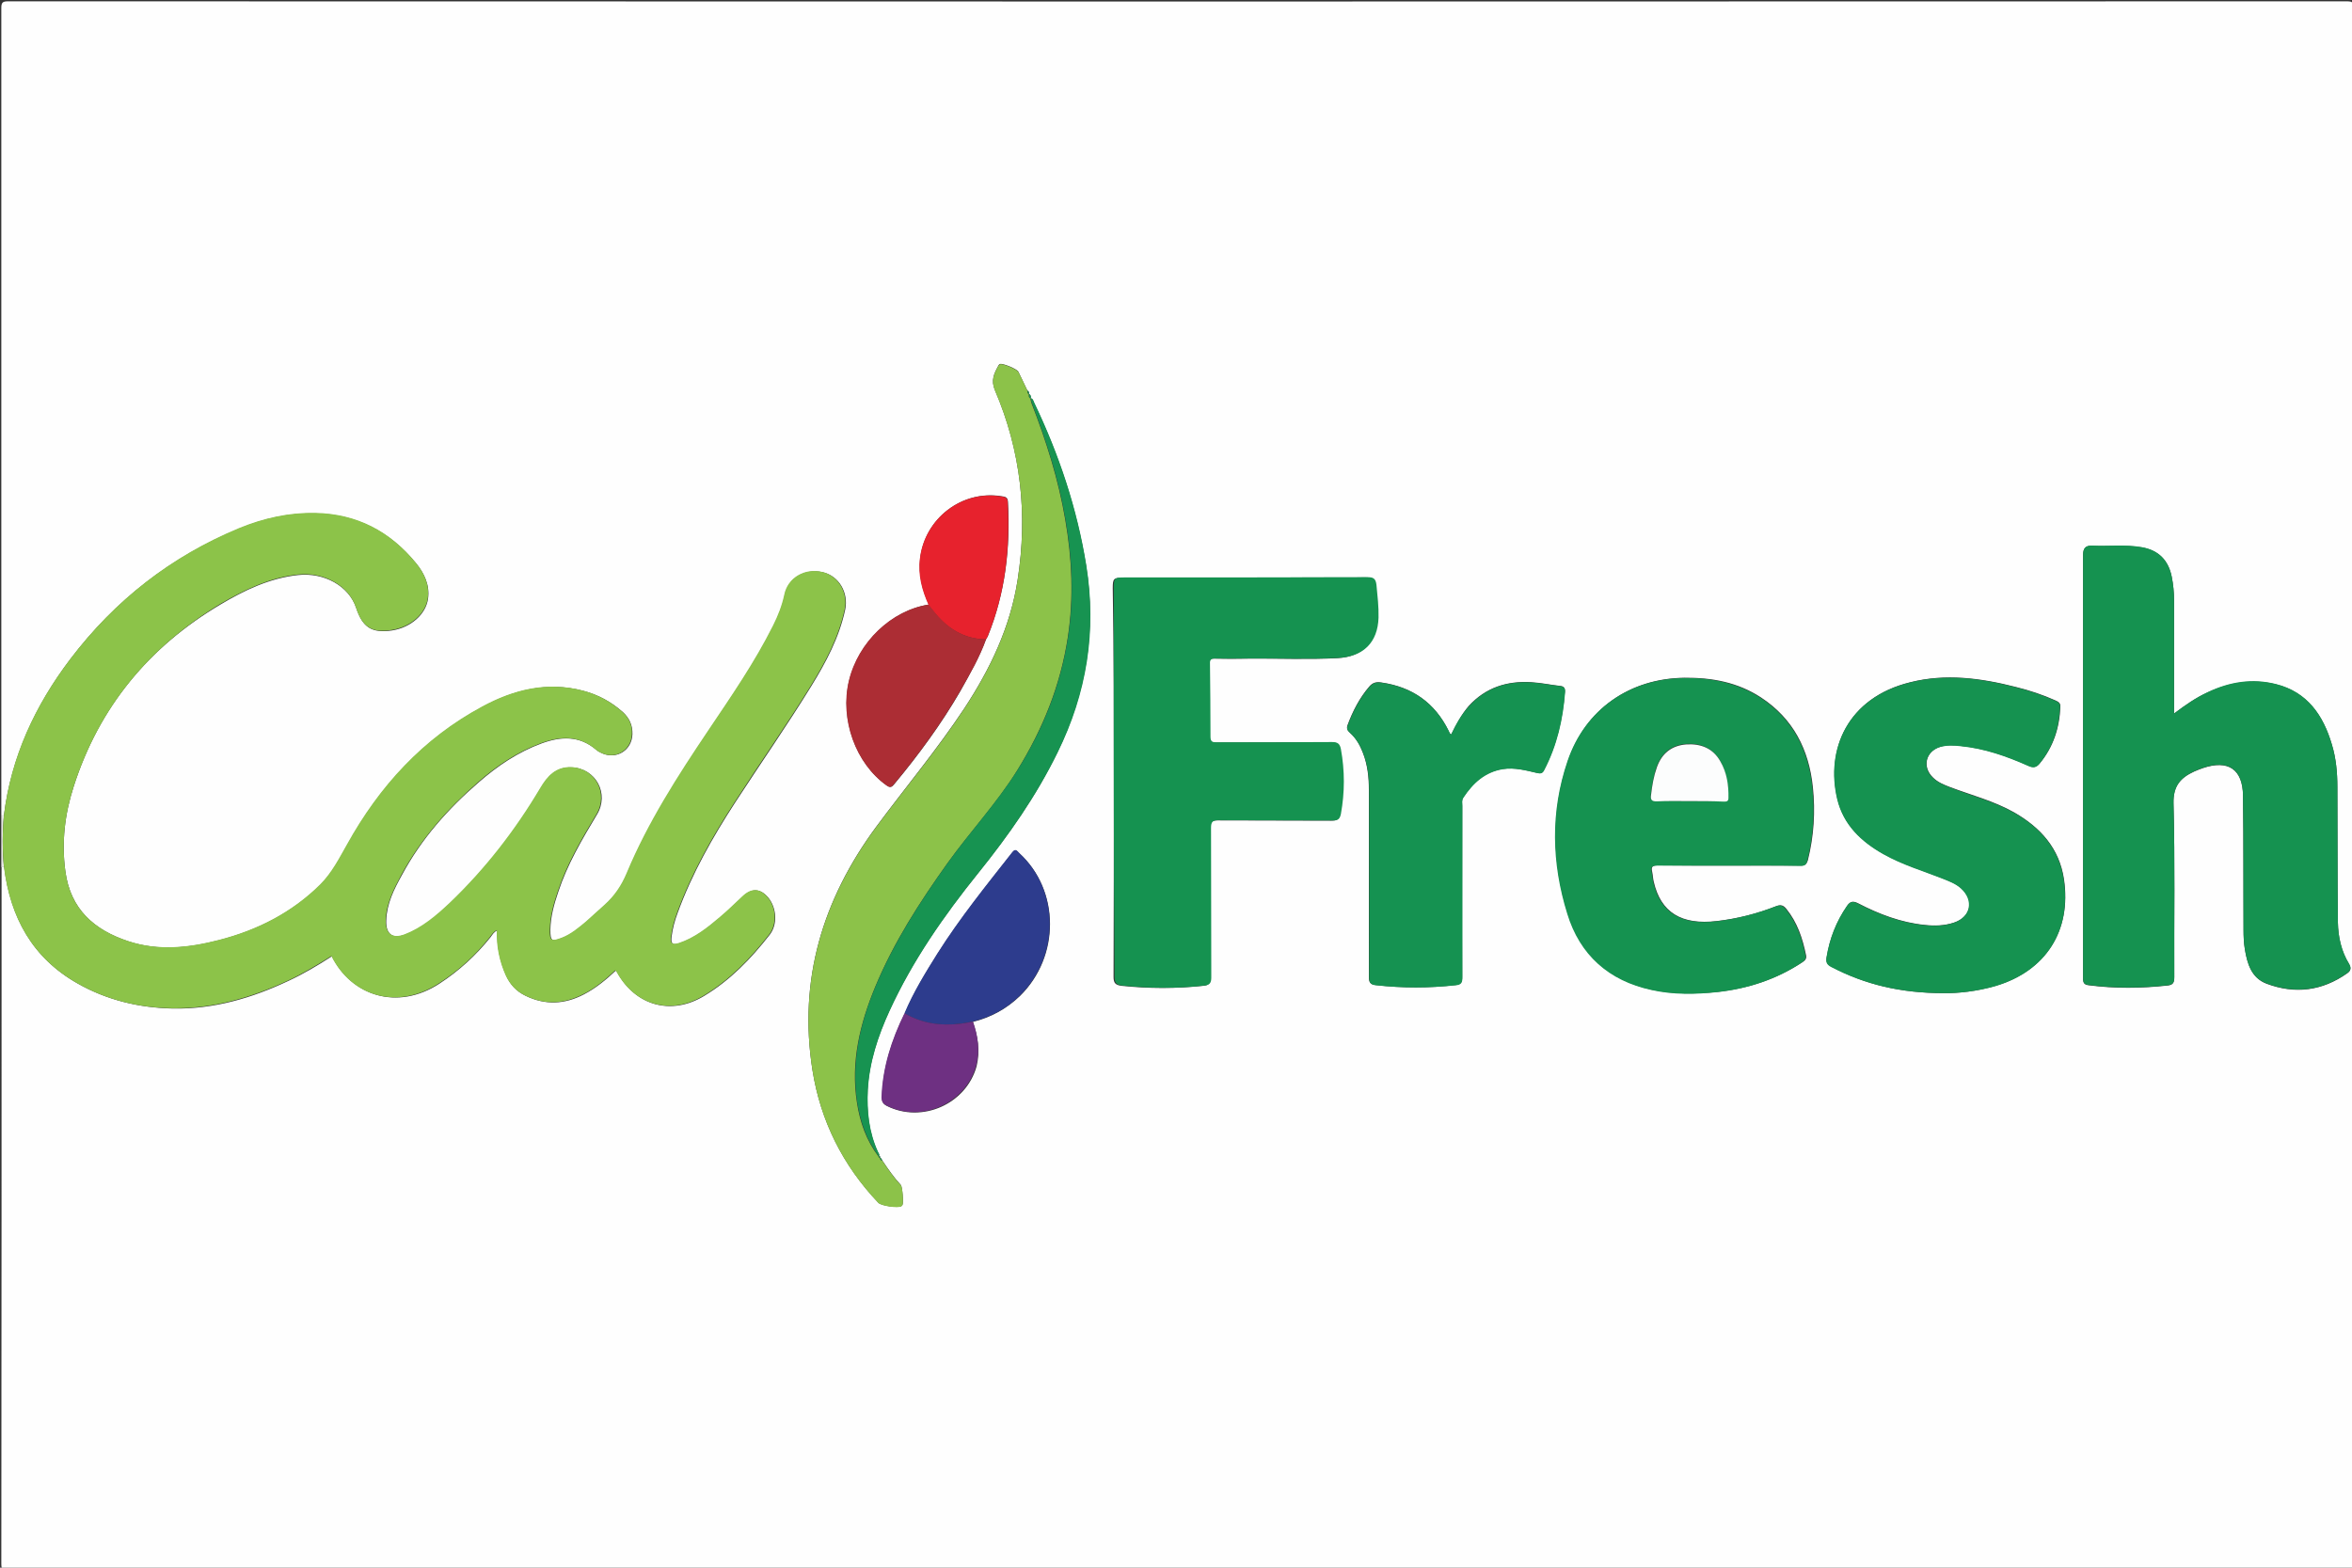
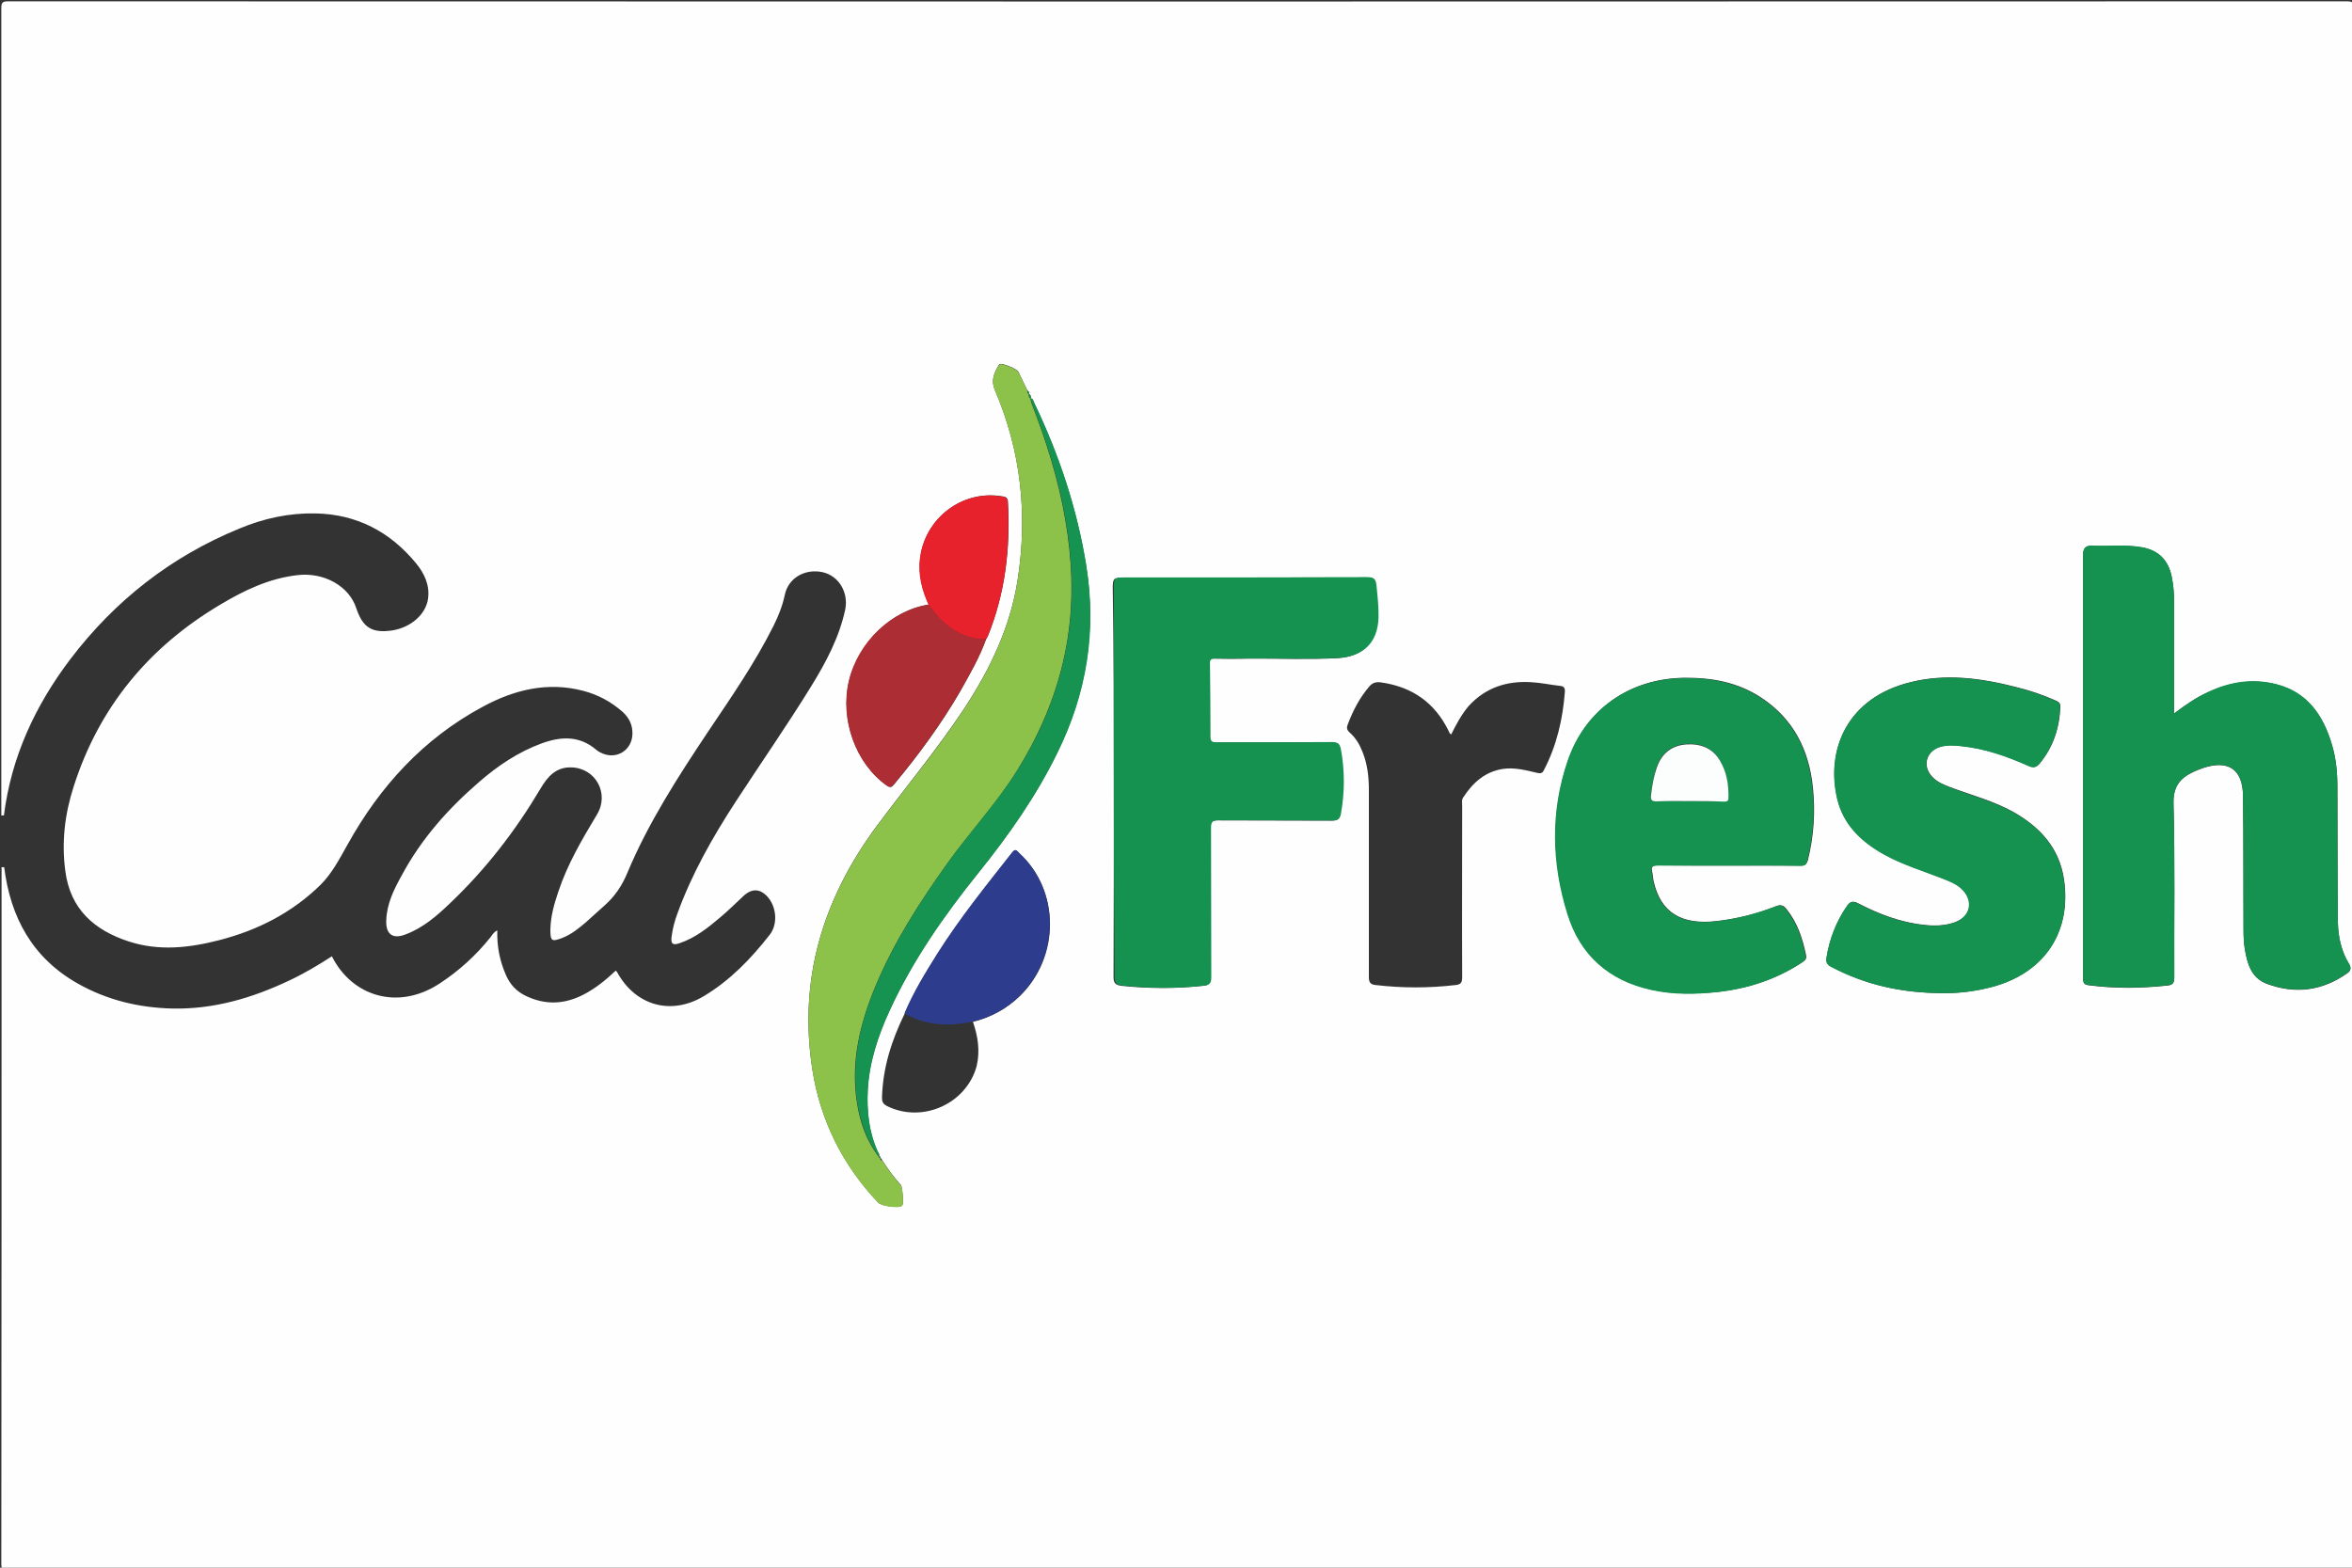
<svg xmlns="http://www.w3.org/2000/svg" version="1.1" id="Layer_1" x="0px" y="0px" viewBox="0 0 900 600" style="enable-background:new 0 0 900 600;" xml:space="preserve">
  <rect x="0" y="0" width="900" height="600" fill="#333333" stroke="none" />
  <style type="text/css">
	.st0{fill:#FEFEFE;}
	.st1{fill:#E9E9E8;}
	.st2{fill:#8CC349;}
	.st3{fill:#159250;}
	.st4{fill:#8CC249;}
	.st5{fill:#159251;}
	.st6{fill:#179351;}
	.st7{fill:#AC2D34;}
	.st8{fill:#2D3C8D;}
	.st9{fill:#E7222D;}
	.st10{fill:#6E3082;}
	.st11{fill:#FCFDFD;}
</style>
  <g>
    <path class="st0" d="M0.5,312.1c0-103,0-206,0-309c0-2,0.4-2.6,2.5-2.6c298.3,0.1,596.7,0.1,895,0c2.3,0,2.6,0.5,2.6,2.7   c-0.1,198.4-0.1,396.9,0,595.3c0,2.2-0.3,2.7-2.6,2.7c-298.2-0.1-596.5-0.1-894.7,0c-2.4,0-2.8-0.6-2.8-2.8   c0.1-88.8,0.1-177.7,0.1-266.5c0.3,0,0.7,0,1,0c2.4,19.2,10.8,34.7,28.1,44.5c11.3,6.4,23.5,9.3,36.4,9.6   c15.7,0.3,30.3-4,44.3-10.6c5.8-2.7,11.2-5.9,16.6-9.4c7.6,15.2,25.1,20.9,41.1,10.5c7.5-4.9,14-10.8,19.6-17.8   c0.7-0.9,1.2-2,2.6-2.6c-0.2,6.3,1,11.9,3.4,17.3c1.6,3.5,3.9,6,7.4,7.7c7.6,3.7,15,3.3,22.3-0.5c4.6-2.4,8.5-5.6,12.2-9.1   c0.2,0.2,0.4,0.3,0.5,0.5c7,12.9,20.7,16.8,33.3,9.2c10-6,18-14.3,25.1-23.4c3.1-3.9,2.7-10.2-0.4-14.1c-3-3.7-6.4-3.9-9.8-0.6   c-2.9,2.7-5.7,5.5-8.7,8c-4.7,4-9.6,7.9-15.6,9.9c-2.6,0.9-3.4,0.2-3-2.6c0.4-3.1,1.2-6.1,2.3-9c5.5-15.1,13.4-29,22.1-42.4   c9.7-14.9,19.8-29.4,29.1-44.5c5.6-9.1,10.6-18.5,12.9-29.1c1.4-6.6-2.4-13-8.6-14.4c-6.7-1.5-13.2,2.2-14.5,8.7   c-0.9,4.2-2.4,8-4.3,11.8c-7.1,14.2-16.1,27.2-24.9,40.3c-11.6,17.4-23,35-31.1,54.4c-2,4.8-4.7,8.8-8.5,12.2   c-2.4,2.1-4.7,4.3-7.1,6.4c-2.8,2.4-5.7,4.8-9.3,6.2c-4,1.5-4.5,1.2-4.5-3.2c0.1-5,1.4-9.7,3-14.4c3.5-10.6,9.1-20.1,14.8-29.6   c4.9-8-0.4-17.8-9.7-18.1c-5.8-0.2-9.1,3.4-11.8,8c-9.6,16.2-21,31-34.7,44c-5.1,4.9-10.4,9.5-17.2,12c-4.8,1.8-7.4-0.2-7.2-5.4   c0.2-6.5,3-12,6-17.4c7.4-13.8,17.6-25.3,29.4-35.5c7.2-6.3,15.1-11.6,24.1-14.9c7.4-2.7,14.5-3,20.9,2.5c0.7,0.6,1.5,1,2.4,1.4   c5.6,2.3,11.2-1.4,11.4-7.4c0.1-3.5-1.2-6.2-3.7-8.5c-4.4-3.9-9.4-6.6-15.1-8.1c-13.7-3.6-26.5-0.4-38.5,6.1   c-22.7,12.2-39.4,30.5-51.8,52.9c-3,5.3-5.8,10.8-10.2,15.2C111.8,349.3,98.7,356,84,359.8c-11.6,3-23.2,4.3-34.8,0.5   C36.1,356,26.9,348,25,333.4c-1.5-11.1-0.2-21.9,3.2-32.4c9.7-30.4,28.8-53.4,56.1-69.6c9.2-5.5,18.8-10.1,29.7-11.3   c9.9-1.1,19.5,4.1,22.3,12.6c2.5,7.5,6,9.7,13.7,8.6c7.2-1.1,13-6.2,13.8-12.2c0.7-5.1-1.4-9.6-4.5-13.4   c-10-12.2-22.8-18.9-38.6-19.2c-10.1-0.2-19.8,1.9-29.1,5.8C65.5,213,44,229.8,26.9,252.3C13.5,270,4.3,289.7,1.5,312.1   C1.2,312.1,0.9,312.1,0.5,312.1z M336.8,443.1c0-0.3,0.1-0.8-0.6-0.6l0,0.1c0.5-0.7-0.1-1.2-0.3-1.7c-3.5-7.6-4.3-15.6-3.9-23.8   c0.6-10.6,3.9-20.6,8.3-30.2c8.8-19.2,20.8-36.4,34-52.8c11.6-14.4,22.2-29.4,30.3-46.1c11.1-22.8,15-46.5,11-71.5   c-3.5-21.8-10.4-42.4-19.9-62.3c-0.3-0.7-0.4-1.6-1.4-1.8l0,0c0.3-0.7,0-1.3-0.6-1.7l0,0c0.1-0.6-0.1-1-0.6-1.3   c-1.1-2.4-2.3-4.7-3.4-7.1c-0.5-1.1-5.9-3.3-7-3c-0.3,0.1-0.6,0.4-0.7,0.7c-1.6,2.9-2.9,5.5-1.3,9.3c10,23.3,12.6,47.6,8.7,72.6   c-2.8,18.1-10.5,34.1-20.4,49.2c-10.4,15.7-22.5,30.2-33.7,45.3c-20.5,27.8-29.9,58.6-24.4,93.2c3.1,19.4,11.6,36.4,25.2,50.7   c1.1,1.2,7.5,2.1,8.8,1.3c0.1-0.1,0.3-0.2,0.4-0.4c0.5-0.7,0-7-0.6-7.7c-2.7-2.9-4.9-6.1-7.1-9.4   C337.4,443.8,337.3,443.3,336.8,443.1L336.8,443.1z M372.3,391.1c6.9-1.7,12.9-5,18-9.9c15.4-15.1,15.3-40.4-0.2-54.6   c-0.8-0.7-1.4-2-2.7-0.3c-9.9,12.6-20,25.1-28.6,38.7c-4.7,7.4-9.2,14.8-12.6,22.9c-5,10.2-8.4,20.7-8.7,32.2   c0,1.6,0.4,2.4,1.9,3.2c13.4,6.7,30.3-0.7,34.3-15.2C375.1,402.2,374.2,396.6,372.3,391.1z M377.3,244.7c0.2-0.4,0.5-0.8,0.7-1.2   c6.7-16.6,8.7-33.8,7.7-51.5c-0.1-1.9-1.3-1.9-2.5-2.1c-15.1-2.4-29.3,8.5-31.1,23.8c-0.7,6.3,0.8,12.1,3.3,17.7   c-14.2,2.2-26.9,14.4-30.5,29.2c-3.5,14.8,2.6,31.6,14.4,40c1.5,1.1,2.1,0.5,3-0.6c9.3-11.2,17.9-22.9,25.2-35.5   C371.1,258,374.8,251.6,377.3,244.7z M831.9,273.1c0-14.9,0-29.2,0-43.4c0-3-0.3-6-0.9-9c-1.3-6.3-5-10.1-11.5-11.2   c-6.3-1.1-12.6-0.2-18.9-0.6c-2.7-0.1-3.5,1.1-3.5,3.6c0,54,0,108,0,162c0,1.7,0.4,2.4,2.2,2.6c10,1.3,20,1.2,30.1,0.1   c2.1-0.2,2.6-1.1,2.6-3.1c-0.1-22.2,0.3-44.4-0.3-66.6c-0.2-6.7,2.7-9.8,7.9-12.2c1.1-0.5,2.2-0.9,3.3-1.3   c9.7-3.3,15.3,0.4,15.4,10.6c0.2,17.1,0.1,34.2,0.2,51.3c0,2.5,0.1,5,0.5,7.4c0.9,5.5,2.5,11,8.3,13.2c10.9,4.1,21.3,2.8,30.9-4   c1.3-0.9,1.6-1.9,0.7-3.5c-3-4.9-4.2-10.3-4.3-16c-0.2-17.3-0.1-34.5-0.2-51.8c0-5.5-0.5-11-2.1-16.2c-3.3-11.2-9.4-20.1-21.4-23.1   c-9-2.2-17.7-0.8-26.1,3.1C840.3,267,836.3,269.8,831.9,273.1z M426.2,299.3c0,24.9,0,49.7-0.1,74.6c0,2.4,0.8,3.1,3,3.4   c10.5,1.1,21,1.1,31.4,0c2-0.2,2.6-1,2.6-3.1c-0.1-19.1,0-38.2-0.1-57.3c0-2.3,0.7-2.9,2.9-2.9c14.5,0.1,29.1,0,43.6,0.1   c2,0,2.9-0.5,3.2-2.5c1.5-8.3,1.5-16.5,0-24.8c-0.4-2.1-1.2-2.7-3.4-2.7c-14.6,0.1-29.2,0-43.9,0.1c-1.5,0-2.6,0-2.6-2.1   c0-9.3,0-18.6-0.2-28c0-1.6,0.5-2.1,2-2c4.5,0.1,9,0.1,13.4,0c11.2-0.1,22.5,0.4,33.7-0.2c9.7-0.5,15-6,15.4-15.4   c0.1-4.2-0.3-8.4-0.8-12.6c-0.3-2.4-1.2-2.9-3.5-2.9c-31,0.1-62,0-92.9,0.1c-3.8,0-4.1,0.3-4.1,4   C426.2,249.7,426.2,274.5,426.2,299.3z M661.3,331.3c9.2,0,18.5,0,27.7,0c1.7,0,2.3-0.5,2.8-2.1c2.3-9.2,2.9-18.6,1.9-28   c-1.5-14.3-7.5-26.2-19.9-34.3c-8.9-5.8-18.7-7.6-29.2-7.5c-20.9,0.2-37.9,12-44.6,31.8c-6.6,19.4-6.1,39.1-0.1,58.4   c4.9,15.8,15.9,25.6,32.2,29.2c8.4,1.8,16.9,1.7,25.4,0.8c11.5-1.3,22.2-4.8,32-11.2c1-0.7,1.9-1.2,1.6-2.8   c-1.3-6.4-3.3-12.5-7.5-17.7c-1.1-1.4-2.1-1.8-3.9-1.1c-7.3,2.9-14.9,4.8-22.7,5.7c-13.6,1.6-21.5-3.3-24.2-15.1   c-0.3-1.2-0.3-2.5-0.6-3.8c-0.5-2,0.3-2.4,2.2-2.4C643.2,331.3,652.3,331.3,661.3,331.3z M743.8,380.1c5.4,0.1,12.8-0.7,19.9-2.8   c19.1-5.7,29-21.1,26.1-40.8c-1.8-11.9-9-19.8-19.1-25.6c-7.8-4.4-16.4-6.6-24.6-9.7c-2.3-0.9-4.6-1.8-6.4-3.6   c-4.3-4.1-2.8-10.1,2.8-11.8c2.6-0.8,5.2-0.6,7.9-0.3c9.1,0.9,17.6,3.9,25.9,7.6c1.8,0.8,2.9,0.6,4.2-0.9   c5.2-6.3,7.6-13.6,7.9-21.7c0.1-1.4-0.7-1.9-1.8-2.4c-4.9-2.2-10-3.9-15.3-5.2c-13.3-3.4-26.8-5.2-40.3-1.8   c-24.1,5.9-32.4,25.8-27.9,44.7c2.3,9.8,9.1,16.2,17.6,21c7.2,4,15.1,6.4,22.7,9.4c2.5,1,4.9,1.9,7,3.7c5.2,4.6,3.9,11-2.7,13.2   c-3.6,1.2-7.4,1.3-11.1,0.9c-9.1-0.9-17.5-4.1-25.6-8.3c-2-1-3-0.7-4.2,1c-4.1,6-6.7,12.5-7.8,19.6c-0.3,1.8,0.1,2.8,1.8,3.7   C713.6,376.8,727.3,380.1,743.8,380.1z M555.3,281.1c-0.2-0.2-0.4-0.3-0.5-0.4c-0.2-0.3-0.4-0.6-0.5-1   c-5.3-10.8-13.9-16.8-25.7-18.5c-1.9-0.3-3.3,0-4.6,1.5c-3.8,4.4-6.4,9.5-8.4,14.9c-0.4,1.2,0,2,0.9,2.8c2.4,2.1,3.9,4.8,5,7.7   c1.8,4.6,2.3,9.4,2.3,14.2c0,23.9,0,47.7,0,71.6c0,2,0.5,2.9,2.6,3.1c10.2,1.2,20.4,1.2,30.6,0c2.2-0.2,2.5-1.2,2.5-3.1   c-0.1-21.8,0-43.7,0-65.5c0-1.1-0.3-2.2,0.4-3.2c3.6-5.5,8.2-9.8,15.1-10.9c4.5-0.7,8.9,0.5,13.2,1.5c1.3,0.3,2,0.2,2.6-1.1   c4.9-9.4,7.2-19.5,8-29.9c0.1-1.4-0.3-2.2-1.9-2.3c-3.6-0.4-7.2-1.2-10.9-1.4c-9.3-0.6-17.5,2-24,9.1   C559.2,273.5,557.2,277.3,555.3,281.1z" />
-     <path class="st1" d="M0.5,312.1c0.3,0,0.7,0,1,0c-0.6,6.6-0.6,13.2,0,19.8c-0.3,0-0.7,0-1,0C0.5,325.2,0.5,318.6,0.5,312.1z" />
-     <path class="st2" d="M1.5,331.8c-0.6-6.6-0.6-13.2,0-19.8c2.7-22.4,11.9-42,25.4-59.8c17-22.4,38.5-39.3,64.6-50.1   c9.3-3.8,19-6,29.1-5.8c15.9,0.3,28.7,7,38.6,19.2c3.1,3.8,5.2,8.3,4.5,13.4c-0.8,6-6.6,11.1-13.8,12.2c-7.6,1.2-11.2-1-13.7-8.6   c-2.8-8.5-12.4-13.7-22.3-12.6c-10.9,1.2-20.5,5.9-29.7,11.3C57,247.7,38,270.6,28.2,301c-3.4,10.6-4.7,21.3-3.2,32.4   c1.9,14.5,11,22.5,24.1,26.8c11.6,3.8,23.2,2.5,34.8-0.5c14.7-3.8,27.8-10.5,38.6-21.2c4.4-4.4,7.2-9.9,10.2-15.2   c12.4-22.4,29.1-40.7,51.8-52.9c12-6.5,24.8-9.7,38.5-6.1c5.7,1.5,10.7,4.2,15.1,8.1c2.5,2.2,3.9,5,3.7,8.5   c-0.2,6-5.8,9.8-11.4,7.4c-0.8-0.3-1.7-0.8-2.4-1.4c-6.4-5.5-13.5-5.2-20.9-2.5c-9,3.3-16.9,8.6-24.1,14.9   c-11.7,10.2-21.9,21.7-29.4,35.5c-2.9,5.4-5.8,11-6,17.4c-0.1,5.1,2.4,7.2,7.2,5.4c6.7-2.6,12.1-7.2,17.2-12   c13.6-13,25.1-27.8,34.7-44c2.7-4.6,6-8.2,11.8-8c9.3,0.3,14.5,10.1,9.7,18.1c-5.7,9.5-11.3,19-14.8,29.6c-1.6,4.7-2.9,9.4-3,14.4   c-0.1,4.4,0.5,4.7,4.5,3.2c3.6-1.4,6.4-3.8,9.3-6.2c2.4-2.1,4.7-4.3,7.1-6.4c3.8-3.4,6.5-7.4,8.5-12.2c8.1-19.4,19.4-37,31.1-54.4   c8.8-13.1,17.8-26.1,24.9-40.3c1.9-3.8,3.4-7.6,4.3-11.8c1.3-6.5,7.8-10.3,14.5-8.7c6.2,1.4,10,7.9,8.6,14.4   c-2.3,10.6-7.3,20-12.9,29.1c-9.3,15.1-19.5,29.6-29.1,44.5c-8.7,13.4-16.6,27.3-22.1,42.4c-1.1,2.9-1.9,5.9-2.3,9   c-0.4,2.8,0.3,3.4,3,2.6c6-2,10.9-5.9,15.6-9.9c3-2.5,5.8-5.3,8.7-8c3.5-3.3,6.8-3.1,9.8,0.6c3.1,3.8,3.5,10.1,0.4,14.1   c-7.1,9.1-15.1,17.4-25.1,23.4c-12.6,7.6-26.3,3.7-33.3-9.2c-0.1-0.2-0.3-0.3-0.5-0.5c-3.7,3.5-7.6,6.8-12.2,9.1   c-7.4,3.8-14.8,4.2-22.3,0.5c-3.5-1.7-5.8-4.3-7.4-7.7c-2.4-5.4-3.6-11.1-3.4-17.3c-1.4,0.7-1.9,1.7-2.6,2.6   c-5.5,7-12,12.9-19.6,17.8c-16.1,10.4-33.5,4.8-41.1-10.5c-5.4,3.4-10.8,6.7-16.6,9.4c-14.1,6.6-28.7,10.8-44.3,10.6   c-12.9-0.2-25.2-3.2-36.4-9.6C12.3,366.5,3.9,351.1,1.5,331.8z" />
    <path class="st3" d="M831.9,273.1c4.4-3.3,8.4-6.1,12.9-8.2c8.4-4,17.1-5.4,26.1-3.1c12,3,18.1,11.9,21.4,23.1   c1.6,5.3,2.1,10.8,2.1,16.2c0.1,17.3,0,34.5,0.2,51.8c0.1,5.6,1.3,11.1,4.3,16c0.9,1.5,0.6,2.5-0.7,3.5c-9.6,6.8-20,8.1-30.9,4   c-5.9-2.2-7.4-7.7-8.3-13.2c-0.4-2.4-0.5-4.9-0.5-7.4c-0.1-17.1,0.1-34.2-0.2-51.3c-0.1-10.2-5.7-13.9-15.4-10.6   c-1.1,0.4-2.2,0.8-3.3,1.3c-5.2,2.4-8,5.6-7.9,12.2c0.6,22.2,0.2,44.4,0.3,66.6c0,2-0.5,2.9-2.6,3.1c-10,1.1-20,1.2-30.1-0.1   c-1.8-0.2-2.2-0.9-2.2-2.6c0-54,0-108,0-162c0-2.5,0.8-3.7,3.5-3.6c6.3,0.3,12.6-0.5,18.9,0.6c6.4,1.1,10.2,4.9,11.5,11.2   c0.6,3,0.9,5.9,0.9,9C831.9,243.9,831.9,258.1,831.9,273.1z" />
    <path class="st3" d="M426.2,299.3c0-24.8,0-49.5,0-74.3c0-3.8,0.3-4,4.1-4c31,0,62,0,92.9-0.1c2.2,0,3.2,0.4,3.5,2.9   c0.4,4.2,0.9,8.4,0.8,12.6c-0.3,9.4-5.7,14.9-15.4,15.4c-11.2,0.6-22.5,0.1-33.7,0.2c-4.5,0-9,0.1-13.4,0c-1.5,0-2.1,0.5-2,2   c0.1,9.3,0.2,18.6,0.2,28c0,2.1,1,2.1,2.6,2.1c14.6,0,29.2,0,43.9-0.1c2.1,0,3,0.6,3.4,2.7c1.5,8.3,1.5,16.5,0,24.8   c-0.4,2-1.2,2.6-3.2,2.5c-14.5-0.1-29.1,0-43.6-0.1c-2.2,0-2.9,0.6-2.9,2.9c0.1,19.1,0,38.2,0.1,57.3c0,2.1-0.6,2.9-2.6,3.1   c-10.5,1.2-21,1.1-31.4,0c-2.2-0.2-3-1-3-3.4C426.3,349,426.2,324.1,426.2,299.3z" />
    <path class="st3" d="M661.3,331.3c-9,0-18.1,0-27.1,0c-1.9,0-2.7,0.4-2.2,2.4c0.3,1.2,0.3,2.5,0.6,3.8   c2.7,11.8,10.7,16.7,24.2,15.1c7.8-0.9,15.4-2.9,22.7-5.7c1.8-0.7,2.7-0.3,3.9,1.1c4.2,5.2,6.2,11.3,7.5,17.7   c0.3,1.5-0.6,2.1-1.6,2.8c-9.7,6.4-20.5,9.9-32,11.2c-8.5,0.9-17,1.1-25.4-0.8c-16.3-3.5-27.4-13.4-32.2-29.2   c-6-19.3-6.5-39,0.1-58.4c6.7-19.8,23.7-31.5,44.6-31.8c10.5-0.1,20.3,1.8,29.2,7.5c12.4,8.1,18.4,19.9,19.9,34.3   c1,9.4,0.4,18.8-1.9,28c-0.4,1.7-1.1,2.2-2.8,2.1C679.8,331.2,670.5,331.3,661.3,331.3z M646.4,306.6c4.4,0,8.8,0,13.1,0   c1,0,1.8,0.1,1.8-1.4c0.1-4.9-0.6-9.6-3.1-14c-2.9-5-7.4-6.8-12.9-6.5c-5.7,0.4-9.4,3.4-11.4,8.8c-1.2,3.4-1.7,6.9-2.2,10.4   c-0.2,2,0.1,2.7,2.3,2.6C638.2,306.4,642.3,306.6,646.4,306.6z" />
    <path class="st4" d="M337.6,444.2c2.2,3.3,4.4,6.5,7.1,9.4c0.7,0.7,1.1,7,0.6,7.7c-0.1,0.1-0.2,0.3-0.4,0.4   c-1.2,0.8-7.6-0.1-8.8-1.3c-13.6-14.3-22.1-31.3-25.2-50.7c-5.5-34.6,3.9-65.4,24.4-93.2c11.2-15.1,23.3-29.5,33.7-45.3   c9.9-15.1,17.6-31.1,20.4-49.2c3.9-25,1.3-49.3-8.7-72.6c-1.6-3.8-0.3-6.4,1.3-9.3c0.2-0.3,0.5-0.6,0.7-0.7c1.1-0.3,6.4,1.9,7,3   c1.2,2.3,2.3,4.7,3.4,7.1c0.1,0.5-0.1,1.1,0.6,1.3l0,0c0,0.6-0.2,1.3,0.6,1.7c0,0,0,0,0,0c0.1,0.6,0.2,1.3,0.4,1.8   c5.6,14.4,10.3,29.2,12.9,44.5c2.6,15,3.3,29.9,1,45.1c-2.8,18.4-9.6,35.2-19.4,51c-7.8,12.6-18,23.4-26.6,35.4   c-10.7,15-20.6,30.3-27.7,47.4c-5.9,14.2-9.4,28.8-7,44.2c1.1,7.5,3.6,14.6,8.3,20.8c0,0,0-0.1,0-0.1c0,0.3,0.2,0.6,0.6,0.6   c0,0,0,0,0,0C336.7,443.7,337,444.1,337.6,444.2z" />
    <path class="st3" d="M743.8,380.1c-16.5,0-30.2-3.3-43.1-10c-1.7-0.9-2.1-1.8-1.8-3.7c1.2-7.1,3.7-13.7,7.8-19.6   c1.2-1.8,2.3-2,4.2-1c8.1,4.2,16.5,7.4,25.6,8.3c3.8,0.4,7.5,0.3,11.1-0.9c6.5-2.2,7.8-8.6,2.7-13.2c-2-1.8-4.5-2.7-7-3.7   c-7.6-3-15.5-5.3-22.7-9.4c-8.5-4.8-15.2-11.2-17.6-21c-4.5-18.9,3.8-38.8,27.9-44.7c13.6-3.4,27-1.6,40.3,1.8   c5.2,1.3,10.3,3,15.3,5.2c1.1,0.5,1.9,1,1.8,2.4c-0.4,8.1-2.7,15.4-7.9,21.7c-1.2,1.5-2.4,1.7-4.2,0.9c-8.3-3.7-16.8-6.7-25.9-7.6   c-2.6-0.3-5.3-0.4-7.9,0.3c-5.6,1.7-7.1,7.7-2.8,11.8c1.8,1.7,4.1,2.7,6.4,3.6c8.2,3.2,16.9,5.4,24.6,9.7   c10.1,5.7,17.3,13.7,19.1,25.6c3,19.7-6.9,35.1-26.1,40.8C756.6,379.4,749.3,380.2,743.8,380.1z" />
-     <path class="st5" d="M555.3,281.1c1.8-3.9,3.9-7.6,6.8-10.8c6.4-7.1,14.6-9.7,24-9.1c3.6,0.2,7.2,1,10.9,1.4c1.6,0.2,2,0.9,1.9,2.3   c-0.8,10.5-3.1,20.5-8,29.9c-0.6,1.2-1.4,1.4-2.6,1.1c-4.3-1-8.7-2.2-13.2-1.5c-6.8,1.1-11.4,5.3-15.1,10.9c-0.7,1-0.4,2.1-0.4,3.2   c0,21.8,0,43.7,0,65.5c0,1.9-0.3,2.9-2.5,3.1c-10.2,1.1-20.4,1.1-30.6,0c-2.1-0.2-2.6-1.1-2.6-3.1c0.1-23.9,0-47.7,0-71.6   c0-4.9-0.5-9.7-2.3-14.2c-1.1-2.9-2.7-5.6-5-7.7c-0.9-0.8-1.4-1.6-0.9-2.8c2-5.4,4.6-10.5,8.4-14.9c1.3-1.5,2.7-1.8,4.6-1.5   c11.8,1.7,20.4,7.8,25.7,18.5c0.2,0.3,0.3,0.7,0.5,1C555,280.8,555.1,280.9,555.3,281.1z" />
    <path class="st6" d="M336.3,442.6c-4.7-6.2-7.1-13.3-8.3-20.8c-2.3-15.5,1.1-30,7-44.2c7.1-17,17-32.4,27.7-47.4   c8.6-12,18.7-22.9,26.6-35.4c9.8-15.7,16.6-32.5,19.4-51c2.3-15.1,1.6-30.1-1-45.1c-2.6-15.3-7.3-30-12.9-44.5   c-0.2-0.6-0.3-1.2-0.4-1.8c1,0.2,1,1.1,1.4,1.8c9.5,19.8,16.4,40.5,19.9,62.3c4,25.1,0.2,48.8-11,71.5   c-8.2,16.7-18.7,31.7-30.3,46.1c-13.2,16.4-25.2,33.6-34,52.8c-4.4,9.6-7.7,19.5-8.3,30.2c-0.4,8.2,0.4,16.2,3.9,23.8   C336.2,441.4,336.8,441.9,336.3,442.6z" />
    <path class="st7" d="M377.3,244.7c-2.5,7-6.2,13.4-9.9,19.8c-7.3,12.6-15.9,24.3-25.2,35.5c-0.9,1.1-1.5,1.7-3,0.6   c-11.8-8.4-17.9-25.2-14.4-40c3.5-14.8,16.2-27,30.5-29.2c0.6,0.7,1.1,1.4,1.7,2.1C362.1,240.2,368.5,244.6,377.3,244.7z" />
    <path class="st8" d="M346.1,387.8c3.4-8.1,8-15.5,12.6-22.9c8.6-13.6,18.7-26.1,28.6-38.7c1.3-1.7,1.9-0.5,2.7,0.3   c15.5,14.2,15.6,39.5,0.2,54.6c-5.1,5-11.1,8.2-18,9.9c-1.6,0.3-3.2,0.6-4.8,0.8C359.9,392.7,352.7,391.7,346.1,387.8z" />
    <path class="st9" d="M377.3,244.7c-8.8-0.1-15.2-4.5-20.3-11.1c-0.6-0.7-1.1-1.4-1.7-2.1c-2.5-5.6-4.1-11.4-3.3-17.7   c1.8-15.3,16-26.3,31.1-23.8c1.2,0.2,2.4,0.2,2.5,2.1c1,17.7-0.9,35-7.7,51.5C377.8,243.9,377.5,244.3,377.3,244.7z" />
-     <path class="st10" d="M346.1,387.8c6.7,3.9,13.9,4.9,21.4,4c1.6-0.2,3.2-0.5,4.8-0.8c1.9,5.5,2.8,11.1,1.2,16.9   c-4,14.5-20.9,22-34.3,15.2c-1.4-0.7-1.9-1.6-1.9-3.2C337.7,408.6,341.1,398,346.1,387.8z" />
    <path class="st6" d="M394.4,152.5c-0.8-0.4-0.6-1-0.6-1.7C394.4,151.2,394.7,151.7,394.4,152.5z" />
    <path class="st6" d="M393.8,150.8c-0.7-0.2-0.5-0.8-0.6-1.3C393.7,149.8,393.9,150.3,393.8,150.8z" />
-     <path class="st6" d="M337.6,444.2c-0.6-0.1-0.9-0.5-0.8-1.1C337.3,443.3,337.4,443.8,337.6,444.2z" />
    <path class="st6" d="M336.8,443.1c-0.4,0-0.5-0.3-0.6-0.6C336.9,442.3,336.7,442.8,336.8,443.1z" />
    <path class="st11" d="M646.4,306.6c-4.1,0-8.2-0.1-12.3,0.1c-2.2,0.1-2.6-0.7-2.3-2.6c0.4-3.5,1-7,2.2-10.4   c1.9-5.4,5.7-8.4,11.4-8.8c5.5-0.3,10.1,1.5,12.9,6.5c2.5,4.3,3.2,9,3.1,14c0,1.4-0.8,1.4-1.8,1.4   C655.2,306.6,650.8,306.6,646.4,306.6z" />
  </g>
</svg>